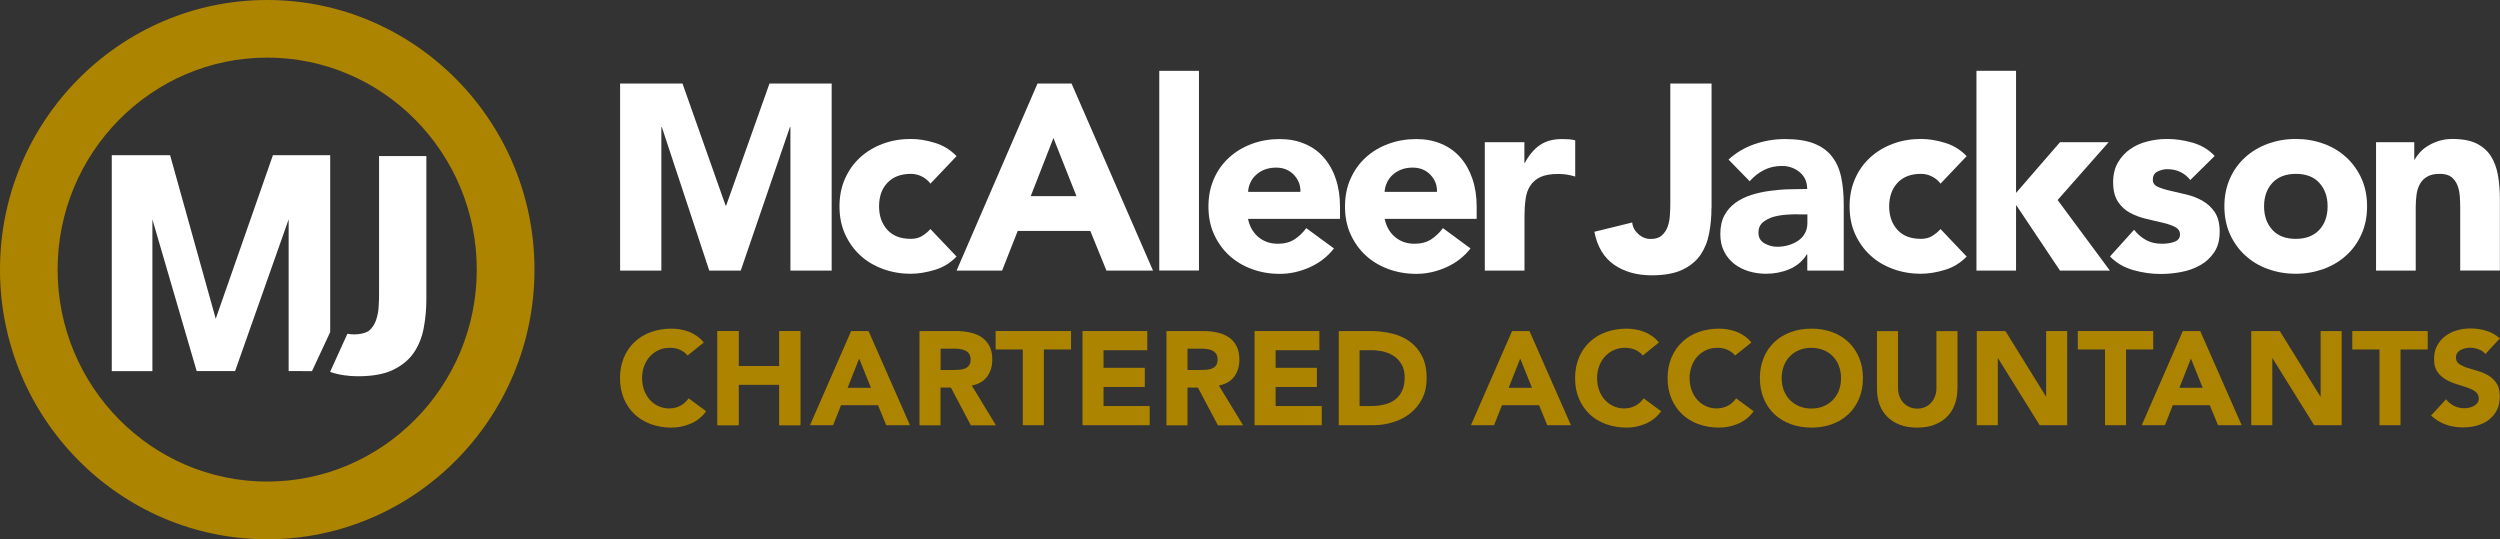
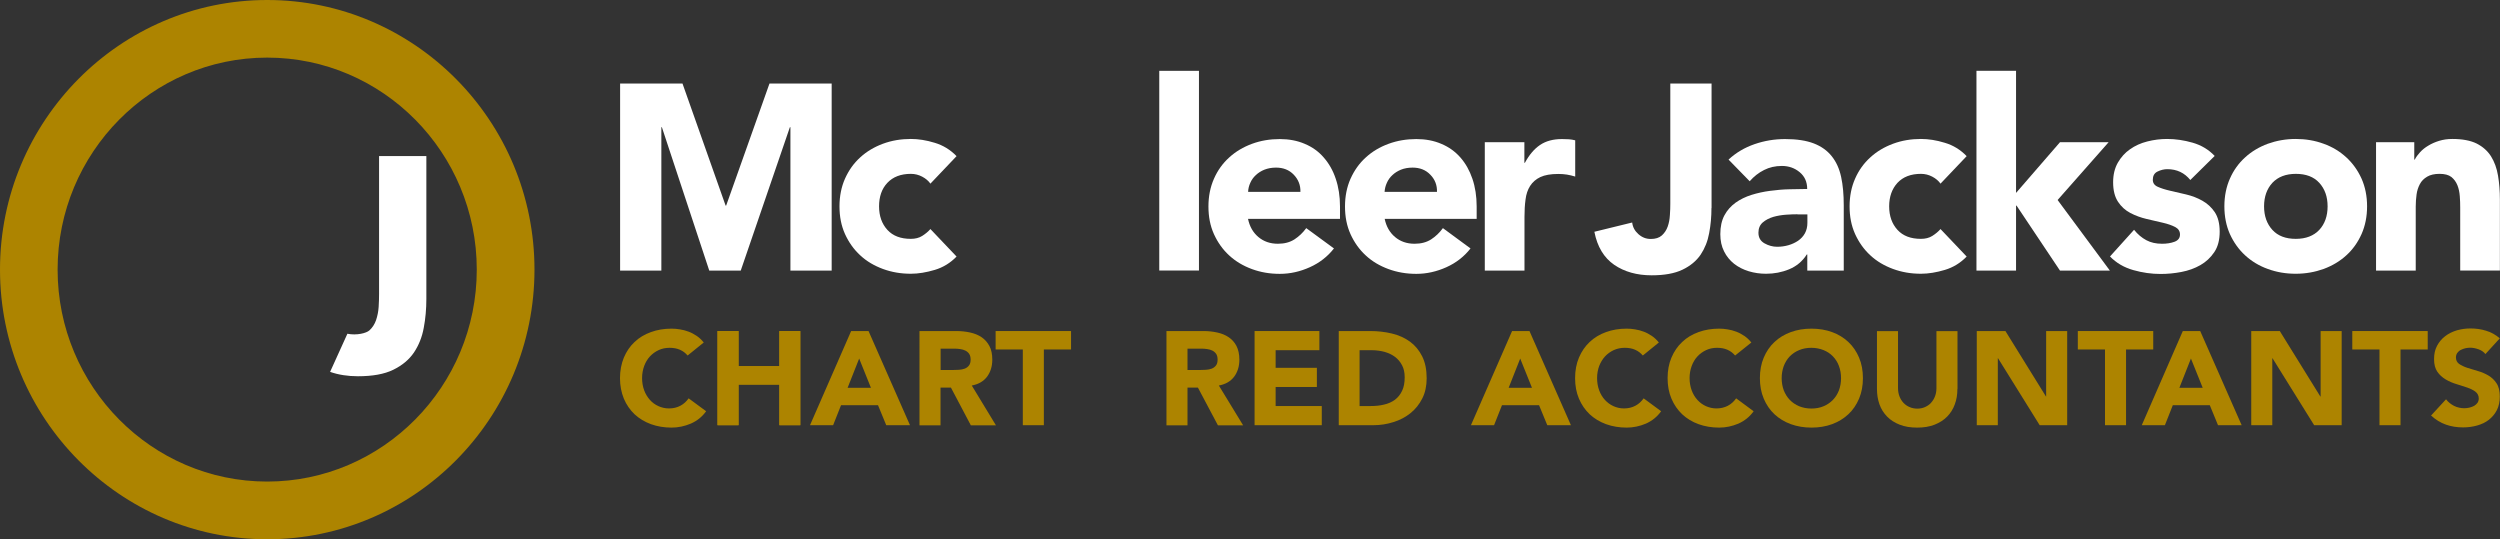
<svg xmlns="http://www.w3.org/2000/svg" version="1.1" id="Layer_1" x="0px" y="0px" viewBox="0 0 240 51.77" style="enable-background:new 0 0 240 51.77;" xml:space="preserve">
  <rect x="0" y="0" width="240" height="51.77" fill="#333333" stroke="none" />
  <style type="text/css"> .st0{fill:#FFFFFF;} .st1{fill:#AD8400;} </style>
  <g>
-     <polygon class="st0" points="27.71,35.62 29.95,35.63 31.7,31.88 31.7,14.9 26.2,14.9 20.71,30.6 16.33,14.9 10.73,14.9 10.73,35.63 14.63,35.63 14.63,21.06 18.88,35.62 22.57,35.62 27.71,21.06 " />
    <g>
      <path class="st0" d="M33.35,32.04c0.91,0.18,1.82-0.06,2.11-0.32c0.29-0.26,0.5-0.59,0.64-0.98c0.13-0.39,0.22-0.81,0.25-1.27 c0.03-0.46,0.04-0.88,0.04-1.27V14.98h4.54V28.7c0,0.95-0.08,1.88-0.25,2.77c-0.16,0.89-0.48,1.68-0.94,2.37 c-0.47,0.69-1.13,1.24-1.99,1.66c-0.86,0.42-1.99,0.62-3.39,0.62c-0.98,0-1.87-0.14-2.67-0.42L33.35,32.04z" />
      <path class="st1" d="M25.65,51.77C11.51,51.77,0,40.16,0,25.88C0,11.61,11.51,0,25.65,0C39.8,0,51.31,11.61,51.31,25.88 C51.31,40.16,39.8,51.77,25.65,51.77 M25.65,5.53c-11.09,0-20.12,9.13-20.12,20.35c0,11.22,9.02,20.35,20.12,20.35 c11.09,0,20.12-9.13,20.12-20.35C45.77,14.66,36.75,5.53,25.65,5.53" />
    </g>
    <polygon class="st0" points="59.53,8.02 65.52,8.02 69.66,19.74 69.71,19.74 73.87,8.02 79.84,8.02 79.84,25.98 75.88,25.98 75.88,12.21 75.83,12.21 71.11,25.98 68.09,25.98 63.54,12.21 63.49,12.21 63.49,25.98 59.53,25.98 " />
    <g>
      <path class="st0" d="M89.32,17.63c-0.19-0.27-0.45-0.49-0.79-0.67c-0.34-0.18-0.7-0.27-1.09-0.27c-0.96,0-1.71,0.29-2.25,0.86 s-0.8,1.33-0.8,2.26c0,0.93,0.27,1.68,0.8,2.26c0.53,0.58,1.28,0.86,2.25,0.86c0.42,0,0.79-0.09,1.09-0.28 c0.3-0.19,0.57-0.41,0.79-0.66l2.51,2.64c-0.59,0.61-1.29,1.04-2.09,1.28c-0.81,0.24-1.57,0.37-2.3,0.37 c-0.95,0-1.84-0.15-2.68-0.46c-0.84-0.31-1.57-0.74-2.18-1.31c-0.62-0.57-1.1-1.25-1.46-2.04c-0.36-0.8-0.53-1.68-0.53-2.66 c0-0.98,0.18-1.87,0.53-2.66c0.36-0.8,0.84-1.48,1.46-2.04c0.62-0.57,1.35-1,2.18-1.31c0.84-0.31,1.73-0.46,2.68-0.46 c0.73,0,1.49,0.12,2.3,0.37c0.8,0.24,1.5,0.67,2.09,1.28L89.32,17.63z" />
    </g>
-     <path class="st0" d="M101.13,13.25l-2.18,5.58h4.39L101.13,13.25z M99.6,8.02h3.27l7.82,17.96h-4.47l-1.55-3.81H97.7l-1.5,3.81 h-4.37L99.6,8.02z" />
    <rect x="111.29" y="6.8" class="st0" width="3.81" height="19.17" />
    <g>
      <path class="st0" d="M124.84,18.42c0.02-0.64-0.2-1.19-0.64-1.65c-0.44-0.46-1.01-0.68-1.7-0.68c-0.42,0-0.79,0.07-1.12,0.2 c-0.32,0.13-0.6,0.31-0.82,0.52c-0.23,0.21-0.41,0.46-0.53,0.74c-0.13,0.28-0.2,0.57-0.21,0.87H124.84z M128.06,23.85 c-0.61,0.78-1.38,1.38-2.31,1.8c-0.93,0.42-1.89,0.64-2.89,0.64c-0.95,0-1.84-0.15-2.68-0.46c-0.84-0.31-1.56-0.74-2.18-1.31 c-0.62-0.57-1.1-1.25-1.46-2.04c-0.36-0.8-0.53-1.68-0.53-2.66c0-0.98,0.18-1.87,0.53-2.66c0.35-0.8,0.84-1.48,1.46-2.04 c0.62-0.57,1.35-1,2.18-1.31c0.84-0.31,1.73-0.46,2.68-0.46c0.88,0,1.68,0.15,2.4,0.46c0.72,0.3,1.33,0.74,1.82,1.31 c0.5,0.57,0.89,1.25,1.15,2.04c0.27,0.79,0.41,1.68,0.41,2.66v1.19h-8.83c0.15,0.73,0.48,1.31,0.99,1.74 c0.51,0.43,1.13,0.65,1.88,0.65c0.63,0,1.15-0.14,1.59-0.42c0.43-0.28,0.81-0.64,1.13-1.08L128.06,23.85z" />
      <path class="st0" d="M137.95,18.42c0.02-0.64-0.19-1.19-0.64-1.65c-0.44-0.46-1.01-0.68-1.7-0.68c-0.42,0-0.8,0.07-1.12,0.2 c-0.32,0.13-0.6,0.31-0.82,0.52c-0.23,0.21-0.41,0.46-0.53,0.74c-0.13,0.28-0.2,0.57-0.22,0.87H137.95z M141.17,23.85 c-0.61,0.78-1.38,1.38-2.31,1.8c-0.93,0.42-1.9,0.64-2.89,0.64c-0.95,0-1.84-0.15-2.68-0.46c-0.84-0.31-1.57-0.74-2.18-1.31 c-0.62-0.57-1.1-1.25-1.46-2.04c-0.36-0.8-0.53-1.68-0.53-2.66c0-0.98,0.18-1.87,0.53-2.66c0.36-0.8,0.84-1.48,1.46-2.04 c0.62-0.57,1.34-1,2.18-1.31c0.84-0.31,1.73-0.46,2.68-0.46c0.88,0,1.68,0.15,2.4,0.46c0.72,0.3,1.33,0.74,1.83,1.31 c0.5,0.57,0.88,1.25,1.15,2.04c0.27,0.79,0.41,1.68,0.41,2.66v1.19h-8.83c0.15,0.73,0.48,1.31,0.99,1.74 c0.51,0.43,1.13,0.65,1.88,0.65c0.63,0,1.15-0.14,1.59-0.42c0.43-0.28,0.81-0.64,1.13-1.08L141.17,23.85z" />
      <path class="st0" d="M142.53,13.65h3.81v1.98h0.05c0.41-0.76,0.89-1.33,1.45-1.71c0.56-0.38,1.26-0.57,2.11-0.57 c0.22,0,0.44,0.01,0.66,0.02c0.22,0.02,0.42,0.05,0.61,0.1v3.48c-0.27-0.08-0.54-0.15-0.8-0.19c-0.26-0.04-0.54-0.06-0.82-0.06 c-0.73,0-1.3,0.1-1.73,0.3c-0.42,0.2-0.75,0.49-0.98,0.85c-0.23,0.36-0.38,0.8-0.44,1.31c-0.07,0.51-0.1,1.07-0.1,1.67v5.15h-3.81 V13.65z" />
      <path class="st0" d="M164.3,19.97c0,0.83-0.07,1.63-0.22,2.41c-0.14,0.78-0.42,1.47-0.82,2.07c-0.41,0.6-0.99,1.08-1.74,1.44 c-0.75,0.36-1.74,0.54-2.96,0.54c-1.42,0-2.62-0.34-3.6-1.01c-0.98-0.68-1.62-1.73-1.9-3.17l3.63-0.89 c0.05,0.44,0.25,0.81,0.6,1.12c0.35,0.31,0.74,0.46,1.18,0.46c0.46,0,0.81-0.11,1.07-0.34c0.25-0.23,0.44-0.51,0.56-0.85 c0.12-0.34,0.19-0.71,0.21-1.1c0.03-0.4,0.04-0.77,0.04-1.1V8.02h3.96V19.97z" />
      <path class="st0" d="M172.56,20.57c-0.29,0-0.65,0.01-1.08,0.04c-0.43,0.03-0.85,0.1-1.24,0.21c-0.4,0.12-0.74,0.3-1.01,0.53 c-0.28,0.24-0.42,0.57-0.42,0.99c0,0.46,0.19,0.8,0.58,1.02c0.39,0.22,0.79,0.33,1.22,0.33c0.37,0,0.73-0.05,1.08-0.15 c0.35-0.1,0.66-0.25,0.93-0.43c0.27-0.19,0.49-0.42,0.65-0.71c0.16-0.29,0.24-0.63,0.24-1.01v-0.81H172.56z M173.5,24.43h-0.05 c-0.42,0.66-0.99,1.13-1.69,1.42c-0.7,0.29-1.44,0.43-2.22,0.43c-0.58,0-1.13-0.08-1.66-0.24c-0.53-0.16-1-0.4-1.41-0.72 c-0.4-0.32-0.73-0.72-0.96-1.19c-0.24-0.47-0.36-1.02-0.36-1.65c0-0.71,0.13-1.31,0.39-1.8c0.26-0.49,0.62-0.89,1.07-1.22 c0.45-0.32,0.96-0.57,1.53-0.75c0.58-0.18,1.17-0.31,1.79-0.39c0.62-0.08,1.23-0.14,1.85-0.15c0.62-0.02,1.19-0.03,1.71-0.03 c0-0.68-0.24-1.21-0.72-1.61c-0.48-0.4-1.05-0.6-1.71-0.6c-0.63,0-1.2,0.13-1.71,0.39c-0.52,0.26-0.98,0.62-1.38,1.08l-2.03-2.08 c0.71-0.66,1.54-1.15,2.49-1.48c0.95-0.33,1.93-0.49,2.94-0.49c1.12,0,2.03,0.14,2.76,0.42c0.72,0.28,1.29,0.69,1.72,1.23 c0.43,0.54,0.73,1.2,0.9,1.99c0.17,0.78,0.25,1.69,0.25,2.73v6.26h-3.5V24.43z" />
      <path class="st0" d="M186.29,17.63c-0.19-0.27-0.45-0.49-0.79-0.67c-0.34-0.18-0.7-0.27-1.09-0.27c-0.97,0-1.71,0.29-2.25,0.86 c-0.53,0.58-0.8,1.33-0.8,2.26c0,0.93,0.27,1.68,0.8,2.26c0.53,0.58,1.28,0.86,2.25,0.86c0.42,0,0.79-0.09,1.09-0.28 c0.3-0.19,0.57-0.41,0.79-0.66l2.51,2.64c-0.59,0.61-1.29,1.04-2.09,1.28c-0.8,0.24-1.57,0.37-2.3,0.37 c-0.95,0-1.84-0.15-2.68-0.46c-0.84-0.31-1.57-0.74-2.18-1.31c-0.62-0.57-1.1-1.25-1.46-2.04c-0.36-0.8-0.53-1.68-0.53-2.66 c0-0.98,0.18-1.87,0.53-2.66c0.35-0.8,0.84-1.48,1.46-2.04c0.62-0.57,1.35-1,2.18-1.31c0.84-0.31,1.73-0.46,2.68-0.46 c0.73,0,1.49,0.12,2.3,0.37c0.81,0.24,1.5,0.67,2.09,1.28L186.29,17.63z" />
    </g>
    <polygon class="st0" points="189.74,6.8 193.54,6.8 193.54,18.52 197.76,13.65 202.43,13.65 197.53,19.2 202.55,25.98 197.76,25.98 193.59,19.74 193.54,19.74 193.54,25.98 189.74,25.98 " />
    <g>
      <path class="st0" d="M210.27,17.28c-0.56-0.69-1.29-1.04-2.21-1.04c-0.32,0-0.63,0.08-0.94,0.23c-0.31,0.15-0.45,0.42-0.45,0.79 c0,0.3,0.15,0.53,0.47,0.67c0.31,0.14,0.71,0.27,1.19,0.38c0.48,0.11,1,0.23,1.55,0.36c0.55,0.13,1.07,0.33,1.55,0.6 c0.48,0.27,0.88,0.64,1.19,1.1c0.31,0.47,0.47,1.09,0.47,1.87c0,0.8-0.17,1.45-0.52,1.97c-0.35,0.52-0.79,0.93-1.33,1.24 c-0.54,0.31-1.15,0.53-1.83,0.66c-0.68,0.13-1.34,0.19-2,0.19c-0.86,0-1.73-0.12-2.61-0.37c-0.88-0.25-1.63-0.68-2.24-1.31 l2.31-2.56c0.35,0.44,0.75,0.77,1.18,1c0.43,0.23,0.93,0.34,1.51,0.34c0.44,0,0.84-0.06,1.19-0.19c0.35-0.13,0.53-0.36,0.53-0.7 c0-0.32-0.16-0.56-0.47-0.72c-0.31-0.16-0.71-0.3-1.19-0.41c-0.48-0.11-1-0.23-1.55-0.36c-0.55-0.13-1.07-0.32-1.55-0.57 c-0.48-0.25-0.88-0.61-1.19-1.08c-0.31-0.47-0.47-1.09-0.47-1.87c0-0.73,0.15-1.35,0.45-1.88c0.3-0.52,0.69-0.96,1.17-1.29 c0.48-0.34,1.03-0.59,1.66-0.75c0.63-0.16,1.26-0.24,1.9-0.24c0.81,0,1.63,0.12,2.46,0.36c0.83,0.24,1.53,0.66,2.11,1.27 L210.27,17.28z" />
      <path class="st0" d="M217.35,19.81c0,0.93,0.27,1.68,0.8,2.26c0.53,0.58,1.28,0.86,2.25,0.86c0.96,0,1.71-0.29,2.25-0.86 c0.53-0.57,0.8-1.33,0.8-2.26c0-0.93-0.27-1.68-0.8-2.26c-0.53-0.58-1.28-0.86-2.25-0.86c-0.96,0-1.71,0.29-2.25,0.86 C217.62,18.13,217.35,18.88,217.35,19.81 M213.54,19.81c0-0.98,0.18-1.87,0.53-2.66c0.35-0.8,0.84-1.48,1.46-2.04 c0.62-0.57,1.35-1,2.18-1.31c0.84-0.3,1.73-0.46,2.68-0.46c0.95,0,1.84,0.15,2.68,0.46c0.84,0.3,1.56,0.74,2.18,1.31 c0.62,0.57,1.1,1.25,1.46,2.04c0.35,0.79,0.53,1.68,0.53,2.66c0,0.98-0.18,1.87-0.53,2.66c-0.36,0.8-0.84,1.48-1.46,2.04 c-0.62,0.57-1.35,1-2.18,1.31c-0.84,0.3-1.73,0.46-2.68,0.46c-0.95,0-1.84-0.15-2.68-0.46c-0.84-0.3-1.56-0.74-2.18-1.31 c-0.62-0.57-1.1-1.25-1.46-2.04C213.72,21.68,213.54,20.79,213.54,19.81" />
      <path class="st0" d="M228.12,13.65h3.65v1.67h0.05c0.12-0.24,0.29-0.47,0.51-0.71c0.22-0.24,0.48-0.45,0.79-0.63 c0.31-0.19,0.65-0.34,1.04-0.46c0.39-0.12,0.81-0.18,1.27-0.18c0.96,0,1.74,0.15,2.33,0.44c0.59,0.3,1.05,0.71,1.38,1.23 c0.33,0.53,0.55,1.14,0.67,1.85c0.12,0.71,0.18,1.48,0.18,2.31v6.8h-3.81v-6.04c0-0.35-0.01-0.72-0.04-1.1 c-0.03-0.38-0.1-0.73-0.23-1.05c-0.13-0.32-0.32-0.58-0.58-0.79c-0.26-0.2-0.64-0.3-1.13-0.3c-0.49,0-0.89,0.09-1.19,0.27 c-0.31,0.18-0.54,0.41-0.7,0.71c-0.16,0.3-0.27,0.63-0.32,1c-0.05,0.37-0.08,0.76-0.08,1.17v6.14h-3.81V13.65z" />
    </g>
    <polygon class="st1" points="68.88,31.78 70.9,31.78 70.9,35.15 74.82,35.15 74.82,31.78 76.83,31.78 76.83,40.82 74.82,40.82 74.82,36.92 70.9,36.92 70.9,40.82 68.88,40.82 " />
    <g>
      <path class="st1" d="M66.01,34.13c-0.2-0.24-0.44-0.42-0.73-0.55c-0.29-0.13-0.62-0.19-1-0.19c-0.38,0-0.73,0.07-1.05,0.22 c-0.32,0.15-0.6,0.35-0.84,0.61c-0.24,0.26-0.42,0.57-0.55,0.92c-0.13,0.36-0.2,0.74-0.2,1.16c0,0.42,0.07,0.82,0.2,1.17 c0.13,0.35,0.32,0.66,0.55,0.92c0.23,0.26,0.51,0.46,0.82,0.6c0.31,0.14,0.65,0.22,1.01,0.22c0.42,0,0.78-0.09,1.1-0.26 c0.32-0.17,0.58-0.41,0.79-0.71l1.68,1.24c-0.39,0.54-0.88,0.93-1.48,1.19c-0.59,0.25-1.21,0.38-1.84,0.38 c-0.71,0-1.37-0.11-1.98-0.33c-0.6-0.22-1.13-0.54-1.57-0.95c-0.44-0.42-0.78-0.91-1.03-1.5c-0.24-0.59-0.37-1.24-0.37-1.97 c0-0.72,0.13-1.38,0.37-1.97c0.25-0.59,0.59-1.09,1.03-1.5c0.44-0.42,0.96-0.73,1.57-0.95c0.6-0.22,1.26-0.33,1.98-0.33 c0.26,0,0.53,0.02,0.81,0.07c0.28,0.04,0.56,0.12,0.83,0.22c0.27,0.1,0.53,0.24,0.78,0.41c0.25,0.17,0.47,0.38,0.67,0.63 L66.01,34.13z" />
    </g>
    <polygon class="st1" points="68.88,31.78 70.9,31.78 70.9,35.15 74.82,35.15 74.82,31.78 76.83,31.78 76.83,40.82 74.82,40.82 74.82,36.92 70.9,36.92 70.9,40.82 68.88,40.82 " />
    <path class="st1" d="M82.48,34.42l-1.11,2.81h2.24L82.48,34.42z M81.71,31.78h1.67l3.98,9.04h-2.28l-0.79-1.92h-3.55l-0.76,1.92 h-2.22L81.71,31.78z" />
    <g>
      <path class="st1" d="M90.29,35.52h1.19c0.18,0,0.37-0.01,0.58-0.02c0.2-0.01,0.38-0.05,0.55-0.11c0.16-0.06,0.3-0.16,0.41-0.3 c0.11-0.14,0.16-0.33,0.16-0.57c0-0.23-0.05-0.41-0.14-0.55c-0.1-0.14-0.22-0.24-0.36-0.31c-0.15-0.08-0.31-0.12-0.51-0.15 c-0.19-0.03-0.37-0.04-0.55-0.04h-1.32V35.52z M88.27,31.78h3.54c0.47,0,0.91,0.05,1.32,0.14c0.42,0.09,0.79,0.24,1.1,0.45 c0.31,0.21,0.56,0.49,0.75,0.84c0.19,0.35,0.28,0.79,0.28,1.32c0,0.64-0.17,1.18-0.5,1.63c-0.34,0.45-0.83,0.73-1.47,0.85 l2.32,3.82H93.2l-1.91-3.62h-1v3.62h-2.02V31.78z" />
    </g>
    <polygon class="st1" points="98.19,33.55 95.58,33.55 95.58,31.78 102.82,31.78 102.82,33.55 100.21,33.55 100.21,40.82 98.19,40.82 " />
-     <polygon class="st1" points="103.92,31.78 110.14,31.78 110.14,33.62 105.94,33.62 105.94,35.31 109.9,35.31 109.9,37.15 105.94,37.15 105.94,38.98 110.37,38.98 110.37,40.82 103.92,40.82 " />
    <g>
      <path class="st1" d="M114,35.52h1.19c0.18,0,0.37-0.01,0.58-0.02c0.2-0.01,0.39-0.05,0.55-0.11c0.16-0.06,0.3-0.16,0.41-0.3 c0.11-0.14,0.16-0.33,0.16-0.57c0-0.23-0.05-0.41-0.14-0.55c-0.1-0.14-0.22-0.24-0.36-0.31c-0.15-0.08-0.31-0.12-0.51-0.15 c-0.19-0.03-0.37-0.04-0.55-0.04H114V35.52z M111.99,31.78h3.54c0.47,0,0.91,0.05,1.32,0.14c0.42,0.09,0.79,0.24,1.1,0.45 c0.31,0.21,0.57,0.49,0.75,0.84c0.18,0.35,0.28,0.79,0.28,1.32c0,0.64-0.17,1.18-0.5,1.63c-0.34,0.45-0.83,0.73-1.47,0.85 l2.33,3.82h-2.42L115,37.21h-1v3.62h-2.02V31.78z" />
    </g>
    <polygon class="st1" points="120.44,31.78 126.66,31.78 126.66,33.62 122.46,33.62 122.46,35.31 126.42,35.31 126.42,37.15 122.46,37.15 122.46,38.98 126.89,38.98 126.89,40.82 120.44,40.82 " />
    <g>
      <path class="st1" d="M130.52,38.98h1.05c0.47,0,0.9-0.04,1.3-0.14c0.4-0.09,0.75-0.25,1.04-0.46c0.29-0.22,0.52-0.5,0.69-0.86 c0.17-0.35,0.25-0.78,0.25-1.3c0-0.44-0.08-0.83-0.25-1.15c-0.17-0.33-0.4-0.6-0.68-0.81c-0.28-0.21-0.62-0.37-1-0.48 c-0.38-0.1-0.79-0.16-1.21-0.16h-1.19V38.98z M128.51,31.78h3.03c0.73,0,1.43,0.08,2.09,0.24c0.66,0.16,1.24,0.42,1.73,0.78 c0.49,0.36,0.88,0.83,1.17,1.41c0.29,0.58,0.43,1.28,0.43,2.11c0,0.73-0.14,1.38-0.42,1.93c-0.28,0.56-0.66,1.03-1.13,1.41 c-0.47,0.38-1.02,0.67-1.64,0.86c-0.62,0.2-1.27,0.3-1.95,0.3h-3.3V31.78z" />
    </g>
    <path class="st1" d="M145.94,34.42l-1.11,2.81h2.24L145.94,34.42z M145.16,31.78h1.67l3.98,9.04h-2.27l-0.79-1.92h-3.56l-0.76,1.92 h-2.22L145.16,31.78z" />
    <g>
      <path class="st1" d="M157.71,34.13c-0.2-0.24-0.44-0.42-0.73-0.55c-0.29-0.13-0.62-0.19-1-0.19c-0.38,0-0.73,0.07-1.06,0.22 c-0.32,0.15-0.6,0.35-0.84,0.61c-0.24,0.26-0.42,0.57-0.56,0.92c-0.13,0.36-0.2,0.74-0.2,1.16c0,0.42,0.07,0.82,0.2,1.17 c0.13,0.35,0.31,0.66,0.55,0.92c0.24,0.26,0.51,0.46,0.82,0.6c0.31,0.14,0.65,0.22,1.01,0.22c0.42,0,0.78-0.09,1.1-0.26 c0.32-0.17,0.58-0.41,0.79-0.71l1.68,1.24c-0.39,0.54-0.88,0.93-1.47,1.19c-0.59,0.25-1.21,0.38-1.84,0.38 c-0.71,0-1.37-0.11-1.98-0.33c-0.6-0.22-1.13-0.54-1.57-0.95c-0.44-0.42-0.78-0.91-1.03-1.5c-0.25-0.59-0.37-1.24-0.37-1.97 c0-0.72,0.12-1.38,0.37-1.97c0.25-0.59,0.59-1.09,1.03-1.5c0.44-0.42,0.96-0.73,1.57-0.95c0.6-0.22,1.26-0.33,1.98-0.33 c0.26,0,0.53,0.02,0.81,0.07c0.28,0.04,0.56,0.12,0.83,0.22c0.27,0.1,0.53,0.24,0.78,0.41c0.25,0.17,0.47,0.38,0.67,0.63 L157.71,34.13z" />
      <path class="st1" d="M166.57,34.13c-0.2-0.24-0.44-0.42-0.73-0.55c-0.29-0.13-0.62-0.19-1-0.19c-0.38,0-0.73,0.07-1.05,0.22 c-0.32,0.15-0.6,0.35-0.84,0.61c-0.24,0.26-0.42,0.57-0.55,0.92c-0.13,0.36-0.2,0.74-0.2,1.16c0,0.42,0.07,0.82,0.2,1.17 c0.13,0.35,0.31,0.66,0.55,0.92c0.23,0.26,0.51,0.46,0.82,0.6c0.31,0.14,0.65,0.22,1.01,0.22c0.41,0,0.78-0.09,1.1-0.26 c0.32-0.17,0.58-0.41,0.79-0.71l1.68,1.24c-0.39,0.54-0.88,0.93-1.47,1.19c-0.59,0.25-1.21,0.38-1.84,0.38 c-0.72,0-1.37-0.11-1.98-0.33c-0.61-0.22-1.13-0.54-1.57-0.95c-0.44-0.42-0.78-0.91-1.03-1.5c-0.25-0.59-0.37-1.24-0.37-1.97 c0-0.72,0.12-1.38,0.37-1.97c0.25-0.59,0.59-1.09,1.03-1.5c0.44-0.42,0.96-0.73,1.57-0.95c0.6-0.22,1.26-0.33,1.98-0.33 c0.26,0,0.53,0.02,0.81,0.07c0.28,0.04,0.56,0.12,0.83,0.22c0.27,0.1,0.53,0.24,0.78,0.41c0.25,0.17,0.47,0.38,0.67,0.63 L166.57,34.13z" />
      <path class="st1" d="M171.04,36.3c0,0.42,0.07,0.81,0.2,1.17c0.14,0.35,0.33,0.66,0.58,0.92c0.25,0.26,0.55,0.46,0.9,0.61 c0.35,0.14,0.74,0.22,1.17,0.22c0.43,0,0.82-0.07,1.17-0.22c0.35-0.15,0.65-0.35,0.9-0.61c0.25-0.26,0.44-0.56,0.58-0.92 c0.13-0.35,0.2-0.75,0.2-1.17c0-0.42-0.07-0.81-0.2-1.16c-0.13-0.36-0.33-0.67-0.58-0.93c-0.25-0.26-0.55-0.46-0.9-0.6 c-0.35-0.14-0.74-0.22-1.17-0.22c-0.43,0-0.82,0.07-1.17,0.22c-0.35,0.14-0.65,0.35-0.9,0.6c-0.25,0.26-0.44,0.57-0.58,0.93 C171.11,35.5,171.04,35.89,171.04,36.3 M168.95,36.3c0-0.72,0.12-1.38,0.37-1.97c0.25-0.59,0.59-1.09,1.03-1.5 c0.44-0.41,0.96-0.73,1.57-0.95c0.6-0.22,1.26-0.33,1.98-0.33c0.71,0,1.38,0.11,1.98,0.33c0.6,0.22,1.13,0.54,1.56,0.95 c0.44,0.41,0.78,0.91,1.03,1.5c0.25,0.59,0.37,1.25,0.37,1.97c0,0.72-0.12,1.38-0.37,1.97c-0.25,0.59-0.59,1.09-1.03,1.5 c-0.44,0.41-0.96,0.73-1.56,0.95c-0.6,0.22-1.26,0.33-1.98,0.33c-0.71,0-1.37-0.11-1.98-0.33c-0.6-0.22-1.13-0.54-1.57-0.95 c-0.44-0.41-0.78-0.91-1.03-1.5C169.07,37.68,168.95,37.03,168.95,36.3" />
      <path class="st1" d="M187.91,37.34c0,0.54-0.08,1.03-0.25,1.48c-0.16,0.45-0.41,0.84-0.73,1.17c-0.32,0.33-0.73,0.59-1.21,0.78 c-0.48,0.19-1.04,0.28-1.67,0.28c-0.64,0-1.2-0.09-1.68-0.28c-0.48-0.19-0.88-0.44-1.21-0.78c-0.32-0.33-0.57-0.72-0.73-1.17 c-0.16-0.45-0.24-0.94-0.24-1.48v-5.55h2.02v5.48c0,0.28,0.05,0.54,0.14,0.78c0.09,0.24,0.22,0.44,0.38,0.62 c0.17,0.18,0.36,0.31,0.59,0.41c0.23,0.1,0.48,0.15,0.74,0.15c0.27,0,0.51-0.05,0.74-0.15c0.22-0.1,0.42-0.23,0.58-0.41 c0.16-0.18,0.29-0.38,0.38-0.62c0.09-0.24,0.14-0.49,0.14-0.78v-5.48h2.02V37.34z" />
    </g>
    <polygon class="st1" points="189.77,31.78 192.52,31.78 196.41,38.06 196.43,38.06 196.43,31.78 198.45,31.78 198.45,40.82 195.81,40.82 191.81,34.39 191.79,34.39 191.79,40.82 189.77,40.82 " />
    <polygon class="st1" points="202.08,33.55 199.47,33.55 199.47,31.78 206.71,31.78 206.71,33.55 204.1,33.55 204.1,40.82 202.08,40.82 " />
    <path class="st1" d="M210.33,34.42l-1.11,2.81h2.24L210.33,34.42z M209.55,31.78h1.67l3.98,9.04h-2.27l-0.79-1.92h-3.55l-0.76,1.92 h-2.22L209.55,31.78z" />
    <polygon class="st1" points="216.12,31.78 218.86,31.78 222.75,38.06 222.78,38.06 222.78,31.78 224.8,31.78 224.8,40.82 222.16,40.82 218.16,34.39 218.14,34.39 218.14,40.82 216.12,40.82 " />
    <polygon class="st1" points="228.43,33.55 225.82,33.55 225.82,31.78 233.06,31.78 233.06,33.55 230.45,33.55 230.45,40.82 228.43,40.82 " />
    <g>
      <path class="st1" d="M238.6,33.99c-0.16-0.21-0.39-0.36-0.67-0.46c-0.28-0.1-0.55-0.15-0.8-0.15c-0.14,0-0.3,0.02-0.45,0.05 c-0.15,0.04-0.3,0.09-0.44,0.16c-0.14,0.07-0.25,0.17-0.34,0.29c-0.08,0.12-0.13,0.26-0.13,0.43c0,0.27,0.1,0.48,0.31,0.63 c0.21,0.14,0.47,0.27,0.78,0.37c0.31,0.1,0.65,0.2,1.02,0.31c0.36,0.1,0.7,0.25,1.01,0.43c0.32,0.19,0.58,0.44,0.78,0.75 c0.21,0.31,0.31,0.74,0.31,1.26c0,0.5-0.09,0.94-0.28,1.31c-0.19,0.37-0.45,0.68-0.77,0.93c-0.32,0.25-0.7,0.43-1.13,0.55 c-0.43,0.12-0.88,0.18-1.35,0.18c-0.59,0-1.15-0.09-1.65-0.27c-0.51-0.18-0.98-0.47-1.42-0.87l1.44-1.56 c0.2,0.27,0.47,0.48,0.78,0.64c0.31,0.15,0.64,0.22,0.97,0.22c0.16,0,0.33-0.02,0.5-0.06c0.17-0.04,0.32-0.1,0.45-0.17 c0.13-0.08,0.24-0.18,0.32-0.29c0.08-0.12,0.12-0.26,0.12-0.42c0-0.27-0.11-0.49-0.32-0.65c-0.21-0.16-0.48-0.29-0.8-0.4 c-0.32-0.11-0.66-0.22-1.03-0.33c-0.37-0.11-0.71-0.26-1.03-0.45c-0.32-0.19-0.59-0.43-0.8-0.74c-0.21-0.31-0.31-0.71-0.31-1.21 c0-0.49,0.09-0.91,0.29-1.28c0.19-0.36,0.45-0.67,0.78-0.92c0.32-0.25,0.7-0.43,1.12-0.56c0.42-0.12,0.86-0.18,1.31-0.18 c0.52,0,1.02,0.07,1.5,0.22c0.48,0.14,0.92,0.39,1.31,0.73L238.6,33.99z" />
    </g>
  </g>
</svg>